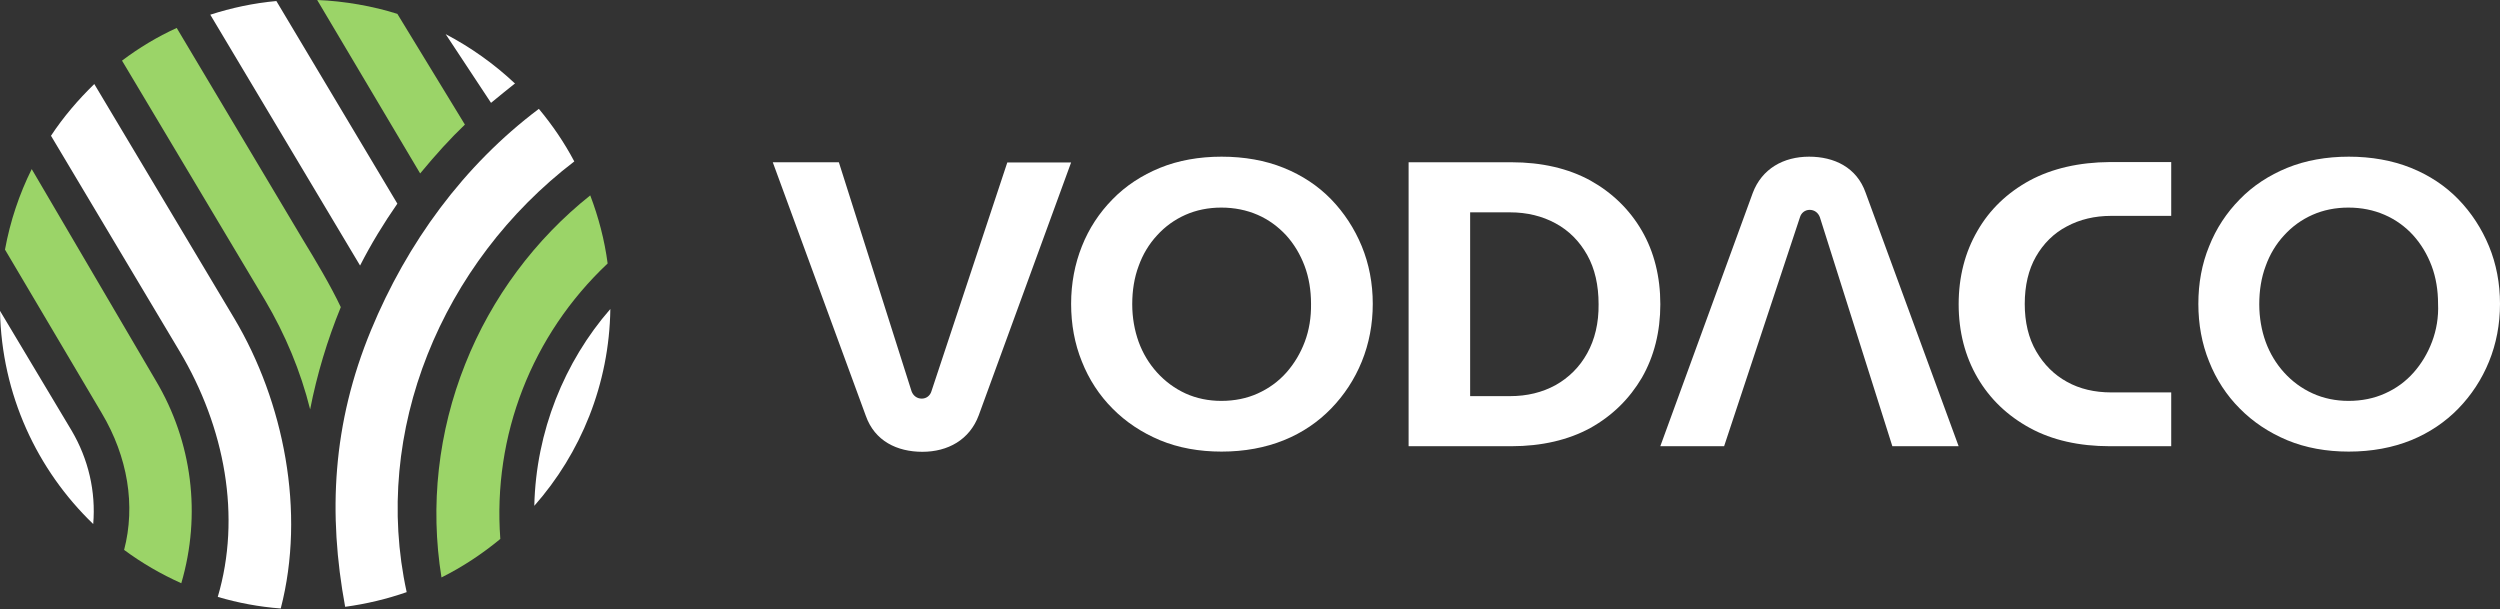
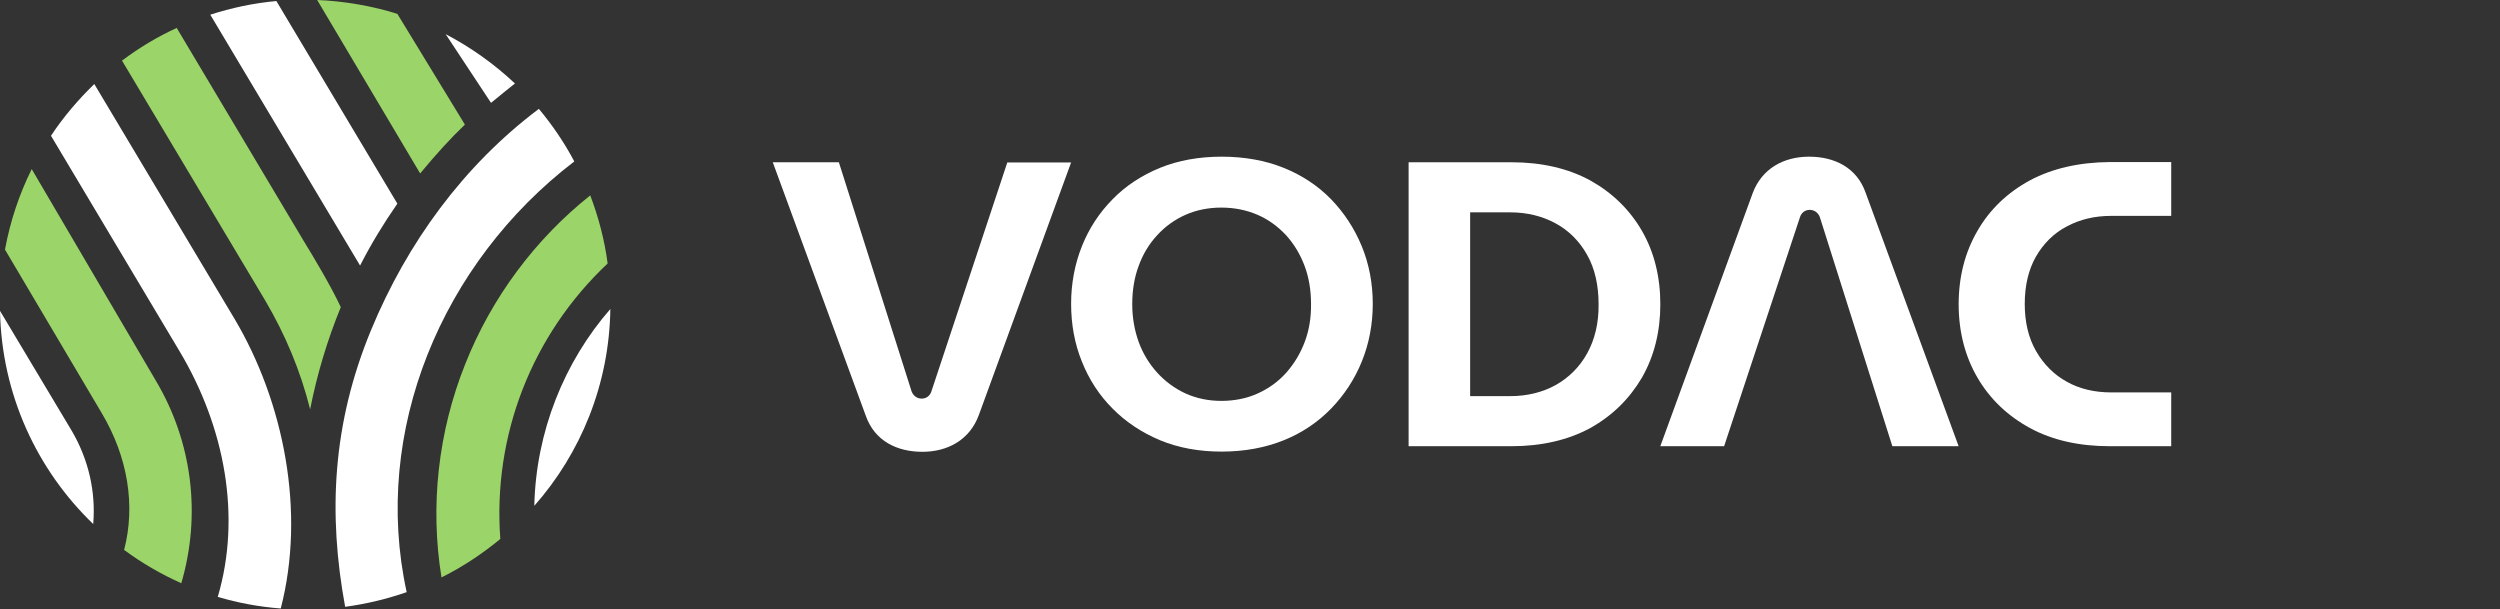
<svg xmlns="http://www.w3.org/2000/svg" width="197" height="48" viewBox="0 0 197 48" fill="none">
  <rect x="0" y="0" width="197" height="48" fill="#333333" stroke="none" />
  <path d="M60.895 12.786L68.225 32.765C68.927 34.754 70.69 35.602 72.682 35.602C74.69 35.602 76.404 34.657 77.122 32.732L84.403 12.803H79.375L73.4 30.824C73.302 31.166 73.008 31.411 72.633 31.411C72.257 31.411 71.963 31.183 71.833 30.84L66.102 12.786H60.895Z" fill="white" />
  <path d="M154.341 35.162L147.011 15.184C146.309 13.194 144.545 12.346 142.554 12.346C140.546 12.346 138.832 13.292 138.113 15.216L130.832 35.162H135.86L141.835 17.124C141.933 16.782 142.227 16.537 142.603 16.537C142.978 16.537 143.272 16.765 143.403 17.108L149.117 35.162H154.341Z" fill="white" />
  <path d="M107.309 28.492C107.88 27.089 108.174 25.556 108.174 23.941C108.174 22.327 107.88 20.794 107.309 19.407C106.738 18.021 105.921 16.765 104.893 15.705C103.864 14.645 102.607 13.813 101.154 13.226C99.701 12.639 98.052 12.346 96.257 12.346C94.493 12.346 92.845 12.639 91.408 13.226C89.971 13.813 88.698 14.645 87.669 15.705C86.625 16.765 85.808 18.005 85.253 19.407C84.698 20.794 84.404 22.327 84.404 23.941C84.404 25.556 84.682 27.089 85.253 28.492C85.808 29.894 86.625 31.15 87.669 32.194C88.714 33.254 89.971 34.086 91.408 34.689C92.861 35.292 94.493 35.586 96.257 35.586C98.069 35.586 99.718 35.276 101.171 34.689C102.624 34.102 103.864 33.254 104.893 32.194C105.921 31.134 106.738 29.894 107.309 28.492ZM102.819 26.926C102.477 27.839 101.987 28.655 101.367 29.356C100.746 30.057 99.979 30.612 99.114 31.003C98.248 31.395 97.285 31.59 96.24 31.59C95.228 31.59 94.281 31.395 93.416 31.003C92.567 30.612 91.816 30.057 91.179 29.356C90.543 28.655 90.053 27.839 89.726 26.942C89.4 26.029 89.22 25.034 89.22 23.974C89.22 22.881 89.384 21.87 89.726 20.957C90.053 20.044 90.543 19.228 91.179 18.543C91.816 17.842 92.567 17.304 93.416 16.928C94.265 16.553 95.212 16.358 96.24 16.358C97.269 16.358 98.232 16.553 99.097 16.928C99.963 17.304 100.713 17.858 101.35 18.543C101.971 19.228 102.46 20.044 102.803 20.957C103.146 21.87 103.309 22.881 103.309 23.941C103.326 25.001 103.162 26.013 102.819 26.926Z" fill="white" />
  <path d="M129.381 29.764C130.344 28.084 130.834 26.143 130.834 23.974C130.834 21.805 130.344 19.848 129.381 18.184C128.417 16.521 127.046 15.184 125.316 14.221C123.585 13.275 121.495 12.786 119.096 12.786H110.998V35.162H119.096C121.479 35.162 123.585 34.673 125.316 33.727C127.046 32.765 128.401 31.427 129.381 29.764ZM125.071 27.839C124.467 28.932 123.618 29.764 122.573 30.351C121.528 30.922 120.336 31.215 118.998 31.215H115.847V16.733H118.998C120.32 16.733 121.528 17.027 122.573 17.597C123.634 18.168 124.467 19.016 125.071 20.093C125.675 21.169 125.969 22.474 125.969 23.974C125.985 25.458 125.675 26.747 125.071 27.839Z" fill="white" />
  <path d="M159.941 14.222C158.178 15.184 156.791 16.505 155.827 18.185C154.848 19.864 154.342 21.805 154.342 23.974C154.342 26.143 154.848 28.084 155.827 29.764C156.807 31.444 158.195 32.765 159.958 33.727C161.721 34.689 163.843 35.162 166.259 35.162H171.092V30.922H166.357C165.051 30.922 163.876 30.645 162.88 30.09C161.868 29.536 161.052 28.72 160.448 27.677C159.843 26.633 159.55 25.377 159.55 23.958C159.55 22.507 159.843 21.251 160.431 20.223C161.019 19.196 161.835 18.38 162.864 17.842C163.892 17.288 165.068 17.011 166.357 17.011H171.092V12.77H166.259C163.827 12.787 161.705 13.276 159.941 14.222Z" fill="white" />
-   <path d="M196.135 28.492C196.707 27.089 197 25.556 197 23.941C197 22.327 196.707 20.794 196.135 19.407C195.564 18.021 194.748 16.765 193.719 15.705C192.69 14.645 191.433 13.813 189.98 13.226C188.511 12.639 186.862 12.346 185.083 12.346C183.32 12.346 181.671 12.639 180.234 13.226C178.797 13.813 177.524 14.645 176.496 15.705C175.451 16.765 174.634 18.005 174.079 19.407C173.508 20.794 173.23 22.327 173.23 23.941C173.23 25.556 173.508 27.089 174.079 28.492C174.634 29.894 175.451 31.15 176.496 32.194C177.54 33.254 178.797 34.086 180.234 34.689C181.687 35.292 183.32 35.586 185.083 35.586C186.895 35.586 188.544 35.276 189.997 34.689C191.433 34.102 192.69 33.254 193.719 32.194C194.748 31.134 195.564 29.894 196.135 28.492ZM191.646 26.926C191.303 27.839 190.813 28.655 190.193 29.356C189.572 30.057 188.821 30.612 187.94 31.003C187.075 31.395 186.111 31.59 185.066 31.59C184.054 31.59 183.107 31.395 182.242 31.003C181.377 30.612 180.626 30.057 179.989 29.356C179.353 28.655 178.863 27.839 178.536 26.942C178.21 26.045 178.03 25.034 178.03 23.974C178.03 22.881 178.193 21.87 178.536 20.957C178.863 20.044 179.353 19.228 179.989 18.543C180.626 17.842 181.377 17.304 182.226 16.928C183.075 16.553 184.022 16.358 185.05 16.358C186.095 16.358 187.042 16.553 187.907 16.928C188.772 17.304 189.54 17.858 190.16 18.543C190.78 19.228 191.27 20.044 191.613 20.957C191.956 21.87 192.119 22.881 192.119 23.941C192.168 25.001 191.989 26.013 191.646 26.926Z" fill="white" />
  <path d="M32.046 46.66C30.495 47.198 28.879 47.589 27.198 47.817C25.843 40.478 26.185 33.4 29.238 26.012C32.079 19.146 36.519 13.047 42.462 8.578C43.523 9.85 44.47 11.236 45.254 12.721C34.805 20.712 29.271 33.987 32.046 46.66Z" fill="white" />
  <path d="M39.425 42.469C38.005 43.643 36.454 44.671 34.789 45.502C33.874 39.843 34.528 34.021 36.666 28.672C38.739 23.453 42.168 18.854 46.511 15.396C47.163 17.109 47.637 18.902 47.882 20.762C41.907 26.388 38.821 34.315 39.425 42.469Z" fill="#9BD468" />
  <path d="M48.095 24.349C48.013 30.286 45.76 35.717 42.103 39.859C42.234 34.004 44.471 28.508 48.095 24.349Z" fill="white" />
  <path d="M26.855 24.202C25.794 26.796 24.977 29.503 24.439 32.259C23.688 29.242 22.48 26.355 20.88 23.648L9.615 4.778C10.954 3.767 12.391 2.903 13.925 2.202L23.851 18.853C24.847 20.484 26.055 22.506 26.855 24.202Z" fill="#9BD468" />
  <path d="M22.123 47.948C20.408 47.818 18.759 47.508 17.16 47.035C19.021 40.739 17.747 33.694 14.139 27.66C11.609 23.419 4.018 10.698 4.018 10.698C4.997 9.214 6.156 7.861 7.43 6.621C7.43 6.621 15.707 20.484 18.466 25.099C22.367 31.655 24.098 40.332 22.123 47.948Z" fill="white" />
  <path d="M14.286 45.959C12.686 45.241 11.167 44.36 9.78 43.333C10.694 39.843 10.074 36.01 8.017 32.553L0.393 19.669C0.801 17.434 1.519 15.298 2.499 13.324L12.278 29.992C15.151 34.819 15.869 40.56 14.286 45.959Z" fill="#9BD468" />
  <path d="M7.346 41.294C2.922 37.037 0.131 31.101 0 24.496L5.649 33.939C6.971 36.189 7.559 38.734 7.346 41.294Z" fill="white" />
  <path d="M31.312 16.048C30.235 17.598 29.239 19.229 28.374 20.925L16.57 1.158C18.235 0.62 19.982 0.245 21.778 0.082L31.312 16.048Z" fill="white" />
  <path d="M36.634 9.818C35.475 10.927 34.365 12.15 33.108 13.667L24.994 0C27.133 0.082 29.418 0.489 31.312 1.093L36.634 9.818Z" fill="#9BD468" />
  <path d="M40.586 6.572C39.982 7.045 39.313 7.599 38.693 8.105L35.117 2.69C37.109 3.734 38.937 5.039 40.554 6.556C40.57 6.556 40.586 6.556 40.586 6.572Z" fill="white" />
</svg>